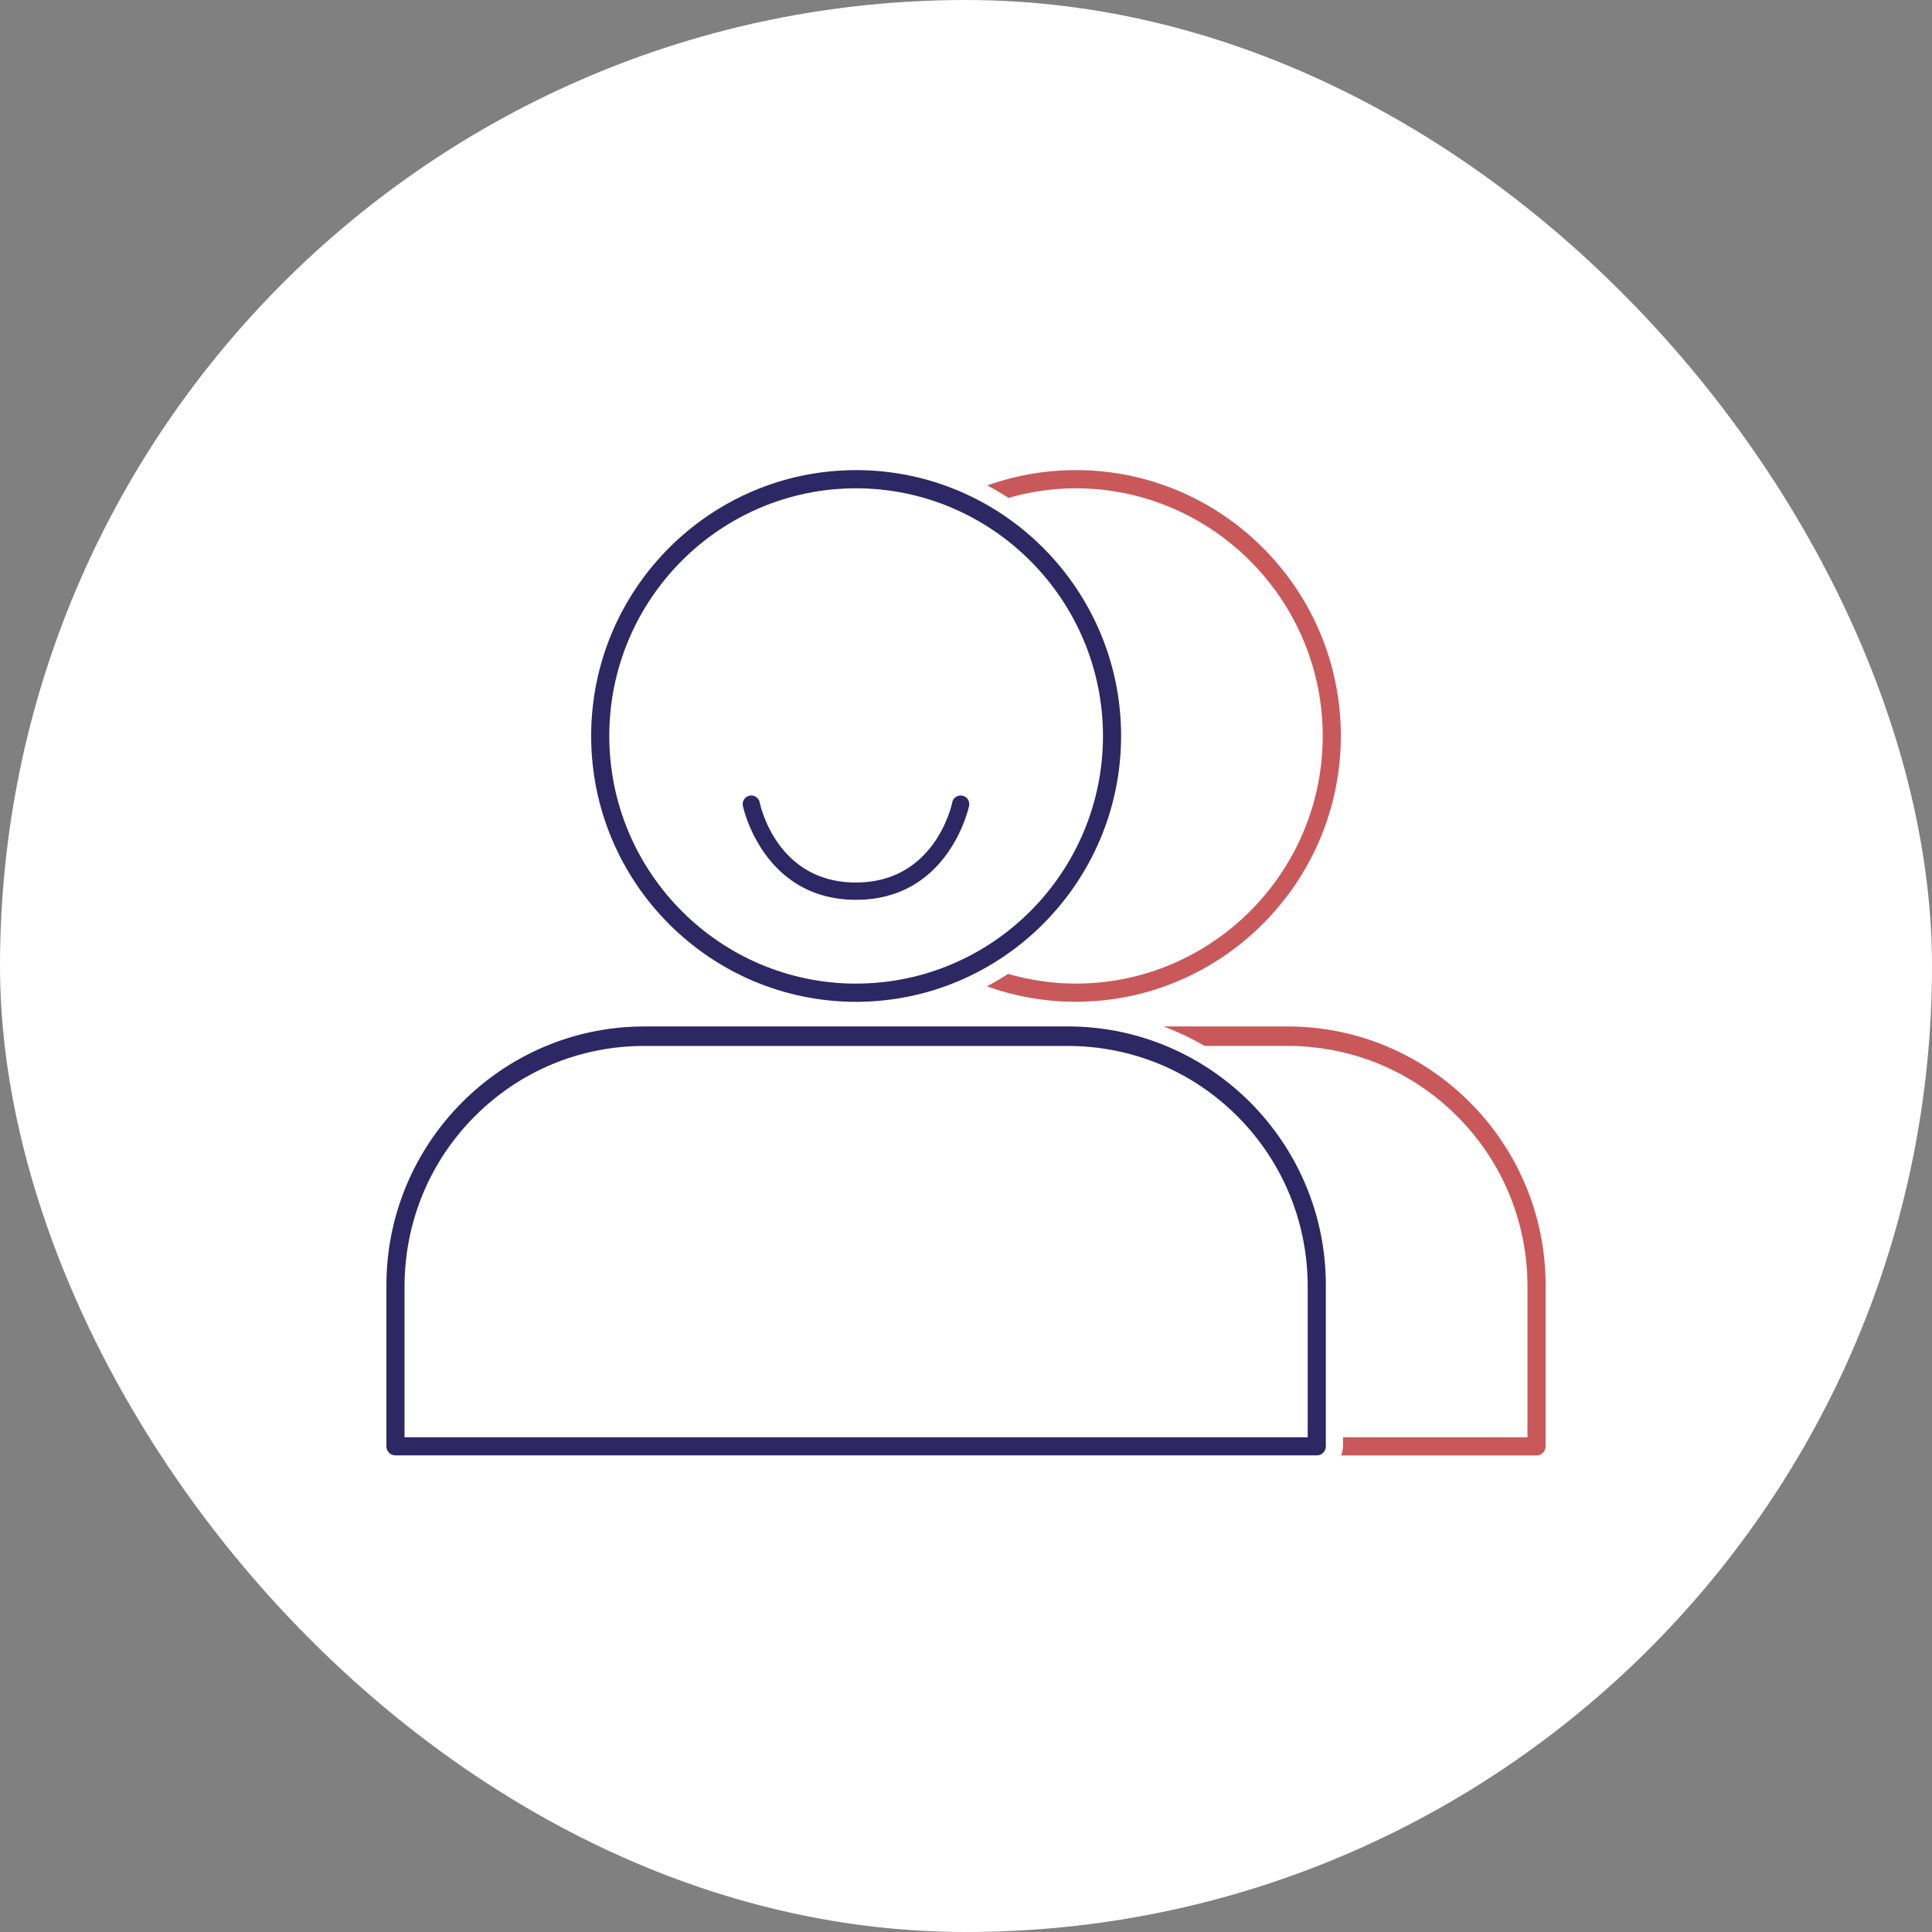
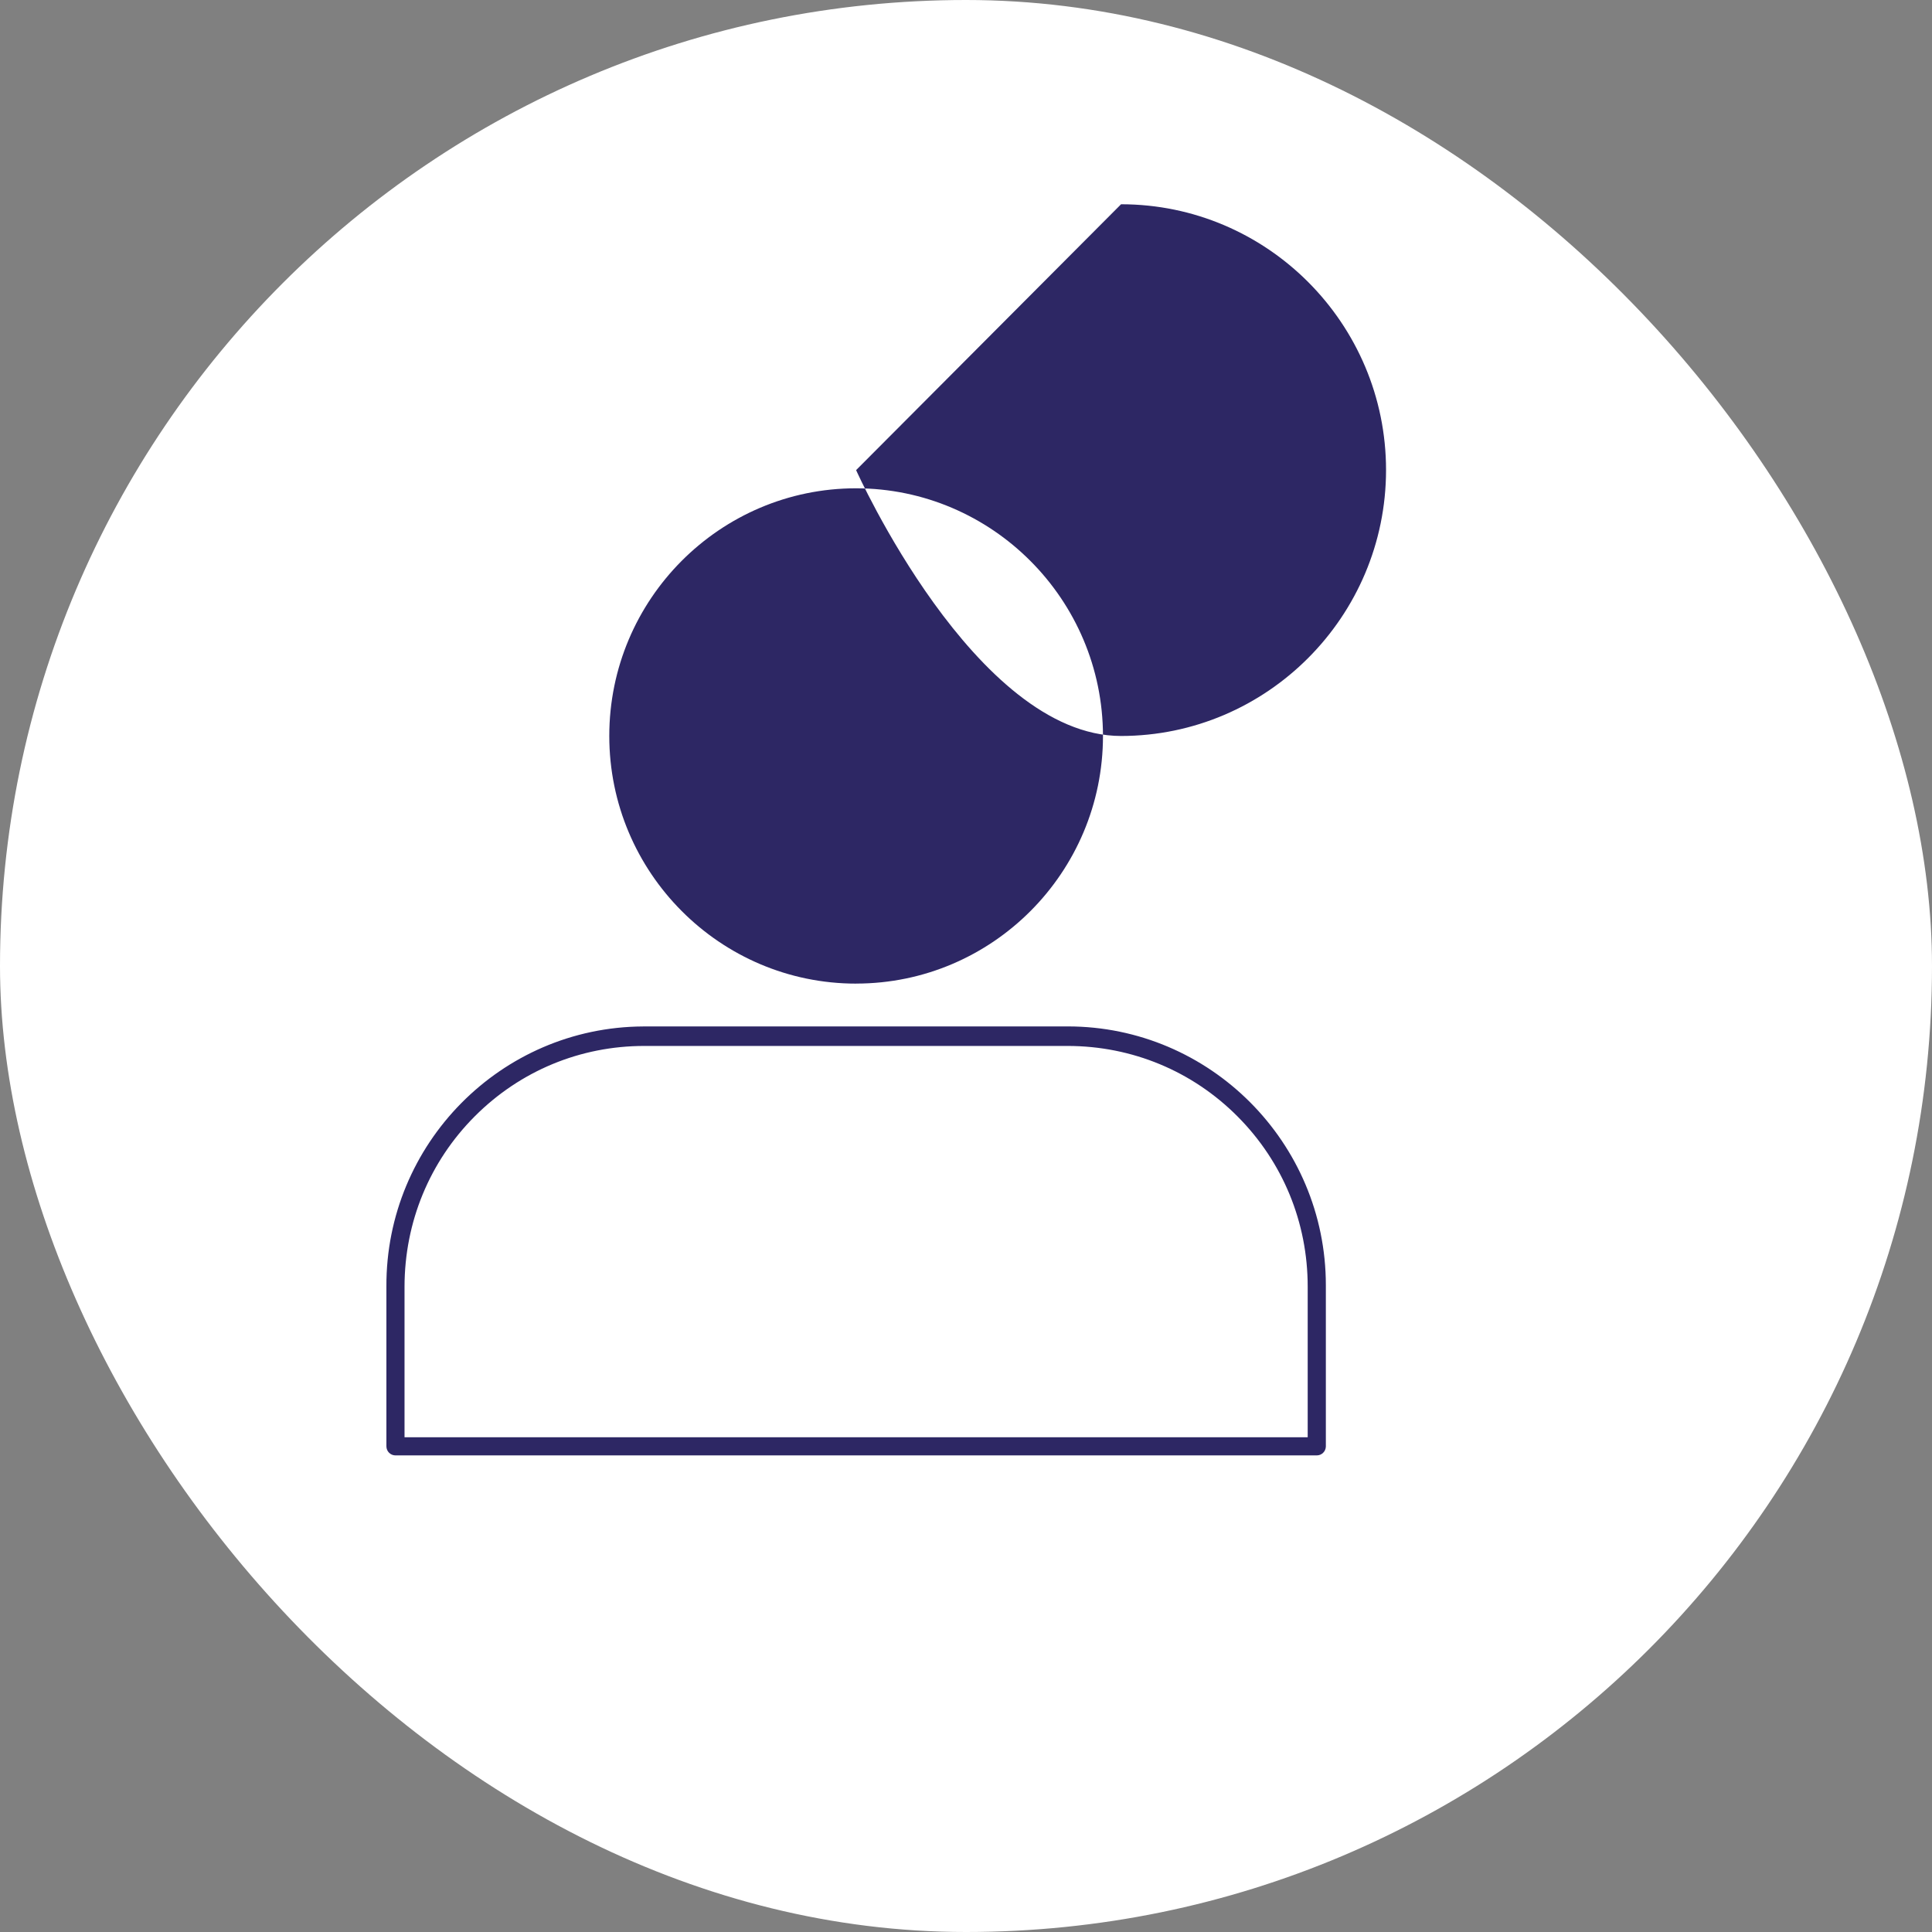
<svg xmlns="http://www.w3.org/2000/svg" width="300" height="300" viewBox="0 0 300 300">
  <rect x="0" y="0" width="300" height="300" fill="#808080" stroke="none" />
  <g fill="none" fill-rule="evenodd">
    <rect fill="#FFF" width="300" height="300" rx="150" />
    <g fill-rule="nonzero">
-       <path d="M165.798 159.387H99.877c-22.086.103-39.972 18.215-39.877 40.38v24.818c0 .777.63 1.409 1.41 1.409h143.058c.762 0 1.38-.602 1.41-1.366v-25.06c0-22.152-17.982-40.187-40.074-40.187l-.006.006zm37.26 63.79H62.815V199.79c.012-10.029 3.894-19.432 10.932-26.474 7.026-7.031 16.362-10.902 26.286-10.902h65.765c9.996.012 19.368 3.907 26.388 10.968 7.02 7.06 10.878 16.445 10.872 26.42v23.38-.006zM132.936 73c-22.685 0-41.141 18.516-41.141 41.282s18.456 41.277 41.141 41.283c22.668-.018 41.13-18.54 41.148-41.283 0-22.766-18.462-41.282-41.148-41.282zm0 79.736c-21.131 0-38.327-17.253-38.327-38.46s17.19-38.453 38.327-38.453c21.114.024 38.31 17.27 38.334 38.447 0 21.207-17.196 38.46-38.334 38.46v.006z" fill="#2D2764" />
+       <path d="M165.798 159.387H99.877c-22.086.103-39.972 18.215-39.877 40.38v24.818c0 .777.63 1.409 1.41 1.409h143.058c.762 0 1.38-.602 1.41-1.366v-25.06c0-22.152-17.982-40.187-40.074-40.187l-.006.006zm37.26 63.79H62.815V199.79c.012-10.029 3.894-19.432 10.932-26.474 7.026-7.031 16.362-10.902 26.286-10.902h65.765c9.996.012 19.368 3.907 26.388 10.968 7.02 7.06 10.878 16.445 10.872 26.42v23.38-.006zM132.936 73s18.456 41.277 41.141 41.283c22.668-.018 41.13-18.54 41.148-41.283 0-22.766-18.462-41.282-41.148-41.282zm0 79.736c-21.131 0-38.327-17.253-38.327-38.46s17.19-38.453 38.327-38.453c21.114.024 38.31 17.27 38.334 38.447 0 21.207-17.196 38.46-38.334 38.46v.006z" fill="#2D2764" />
      <path d="M132.936 139.721c-14.495 0-17.555-14.44-17.585-14.591a1.345 1.345 0 011.044-1.577 1.339 1.339 0 011.572 1.04c.102.507 2.682 12.443 14.927 12.443 12.246 0 14.862-11.93 14.97-12.442a1.337 1.337 0 011.572-1.041c.72.144 1.188.848 1.044 1.577-.03.144-3.09 14.591-17.544 14.591z" fill="#2D2764" />
-       <path d="M240 199.574c0-22.152-17.982-40.187-40.074-40.187h-19.26a42.53 42.53 0 016.39 3.022h12.87c9.996.012 19.368 3.907 26.388 10.968 7.02 7.06 10.878 16.445 10.872 26.42v23.38h-28.644v1.457a4.43 4.43 0 01-.282 1.366h30.33c.762 0 1.38-.602 1.41-1.366v-25.061zM167.058 75.823c21.114.024 38.31 17.27 38.334 38.447 0 21.207-17.196 38.46-38.334 38.46-3.648 0-7.17-.548-10.512-1.505a42.928 42.928 0 01-3.3 1.926 40.749 40.749 0 0013.812 2.402c22.668-.018 41.13-18.54 41.148-41.283 0-22.754-18.456-41.27-41.148-41.27-4.824 0-9.45.843-13.752 2.378a42.945 42.945 0 013.294 1.938c3.33-.951 6.828-1.493 10.458-1.493z" fill="#C9585A" />
    </g>
  </g>
</svg>